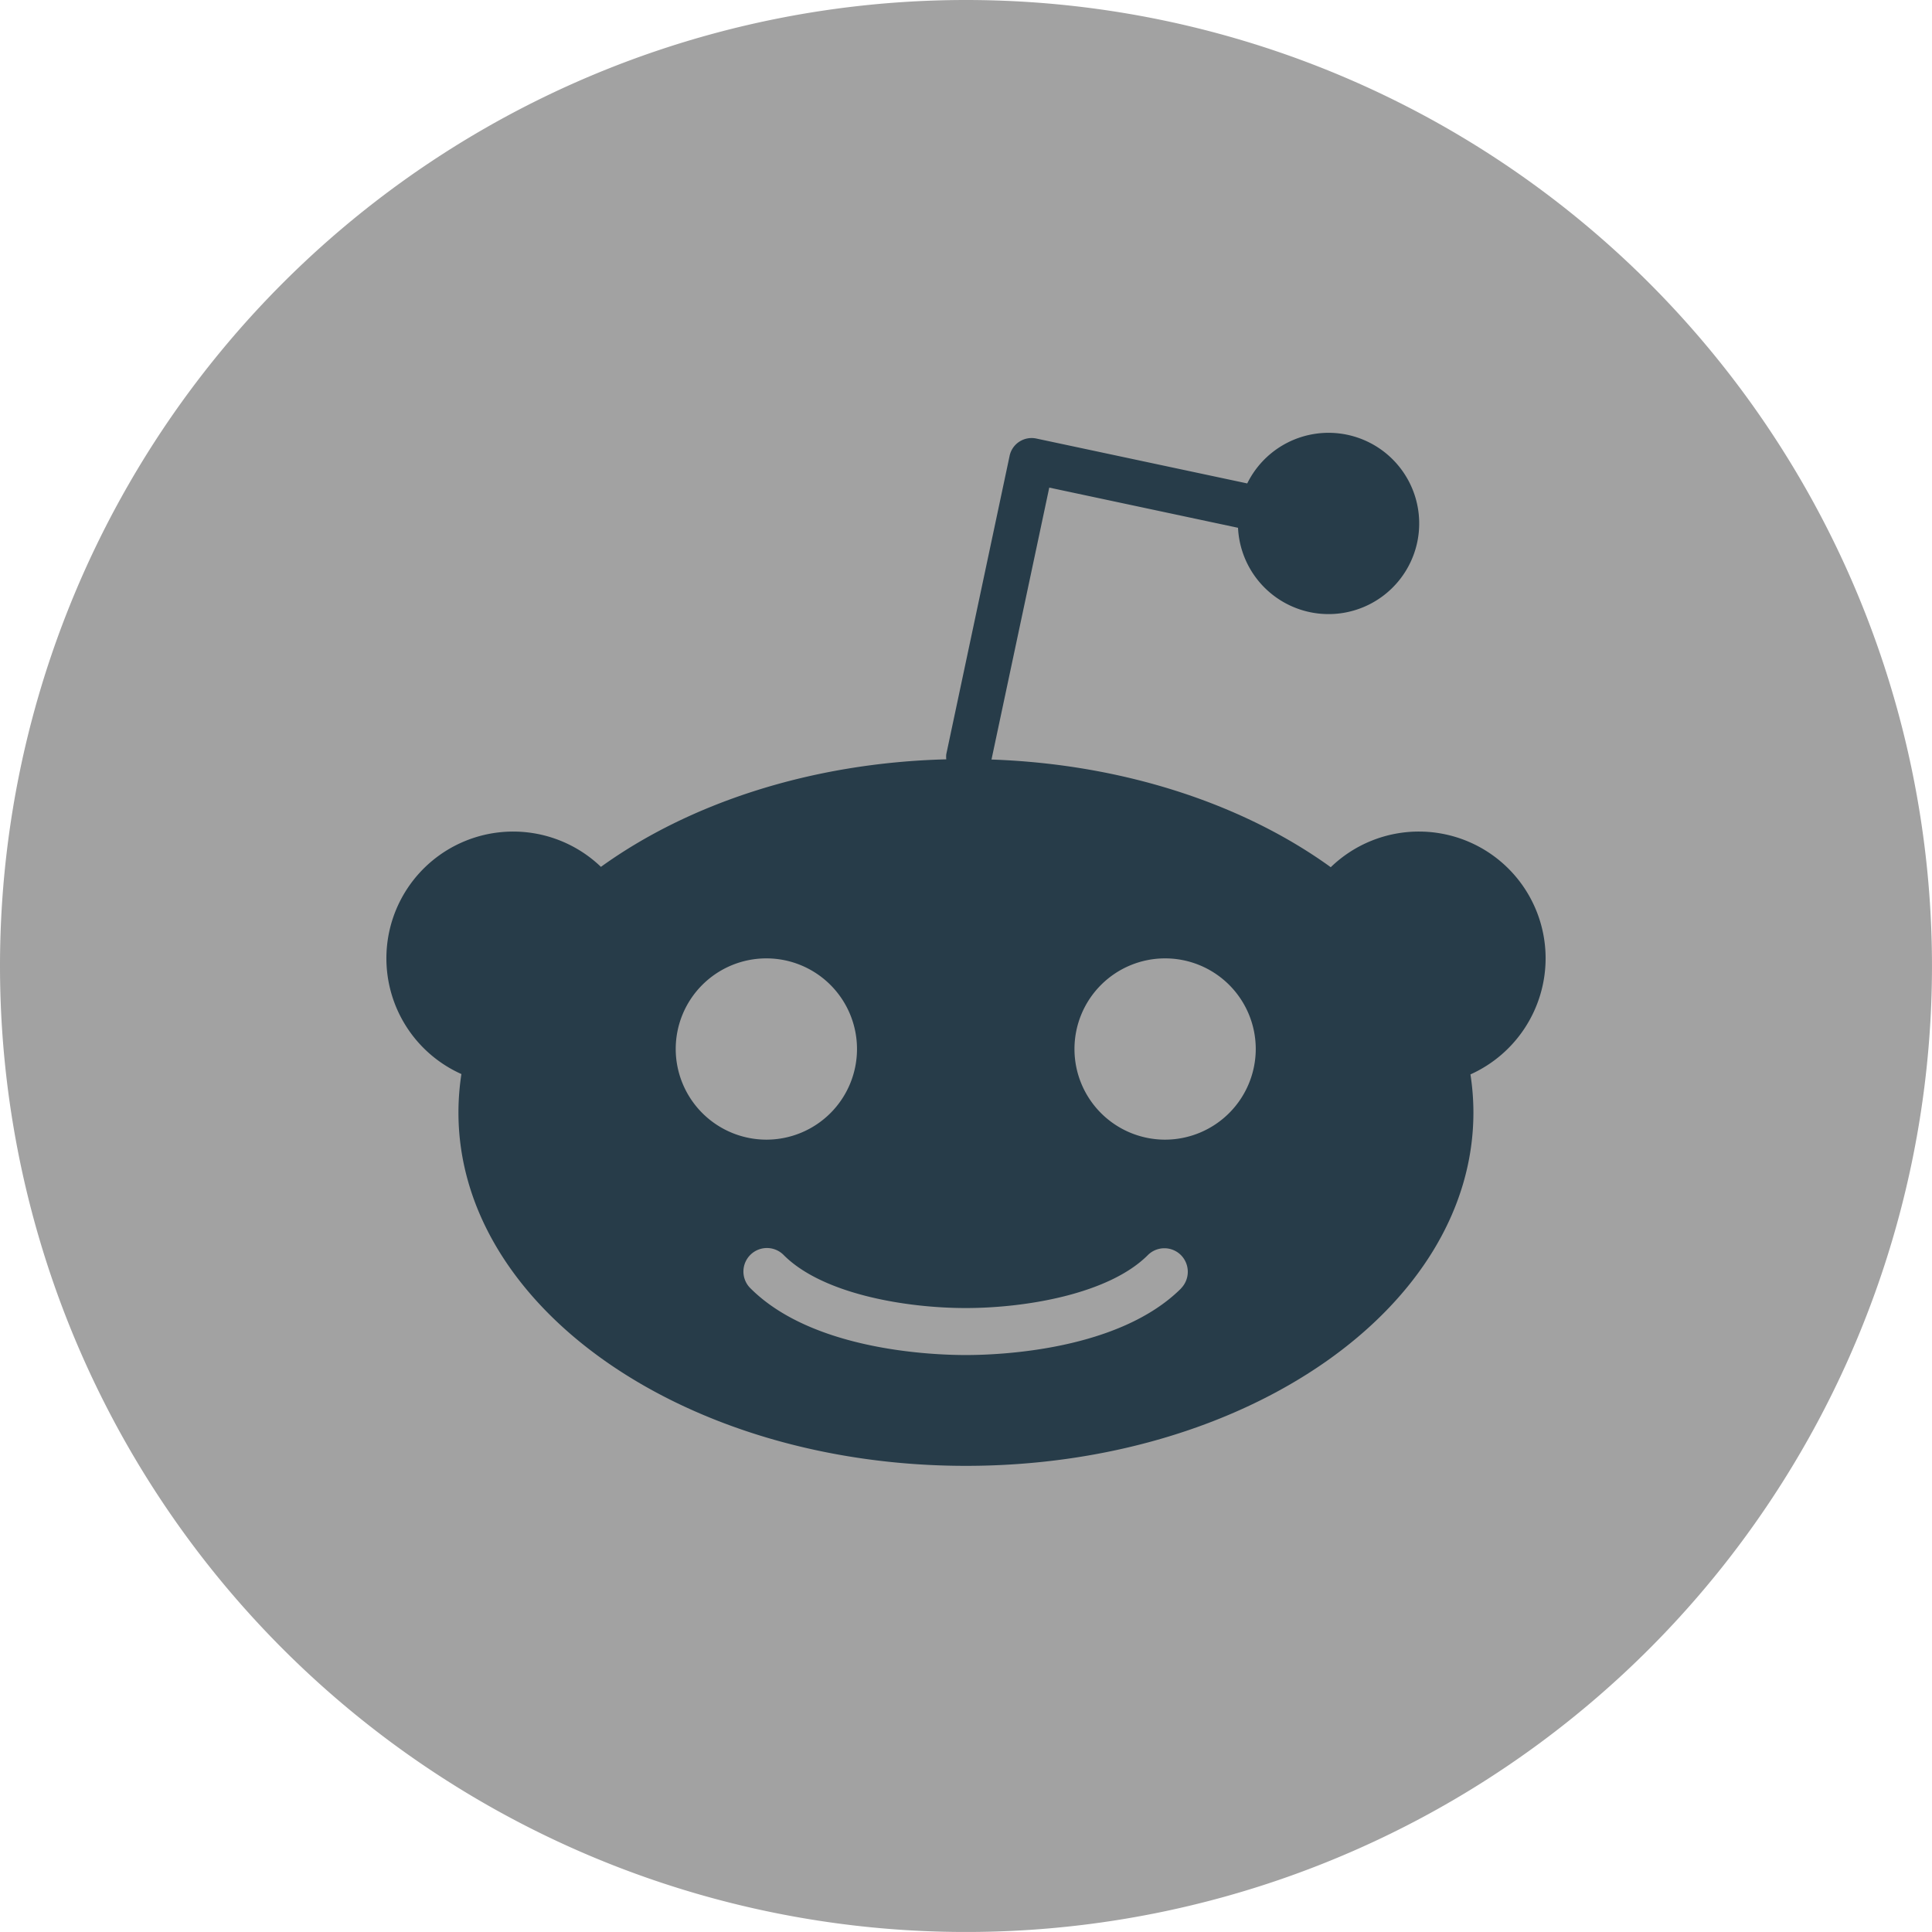
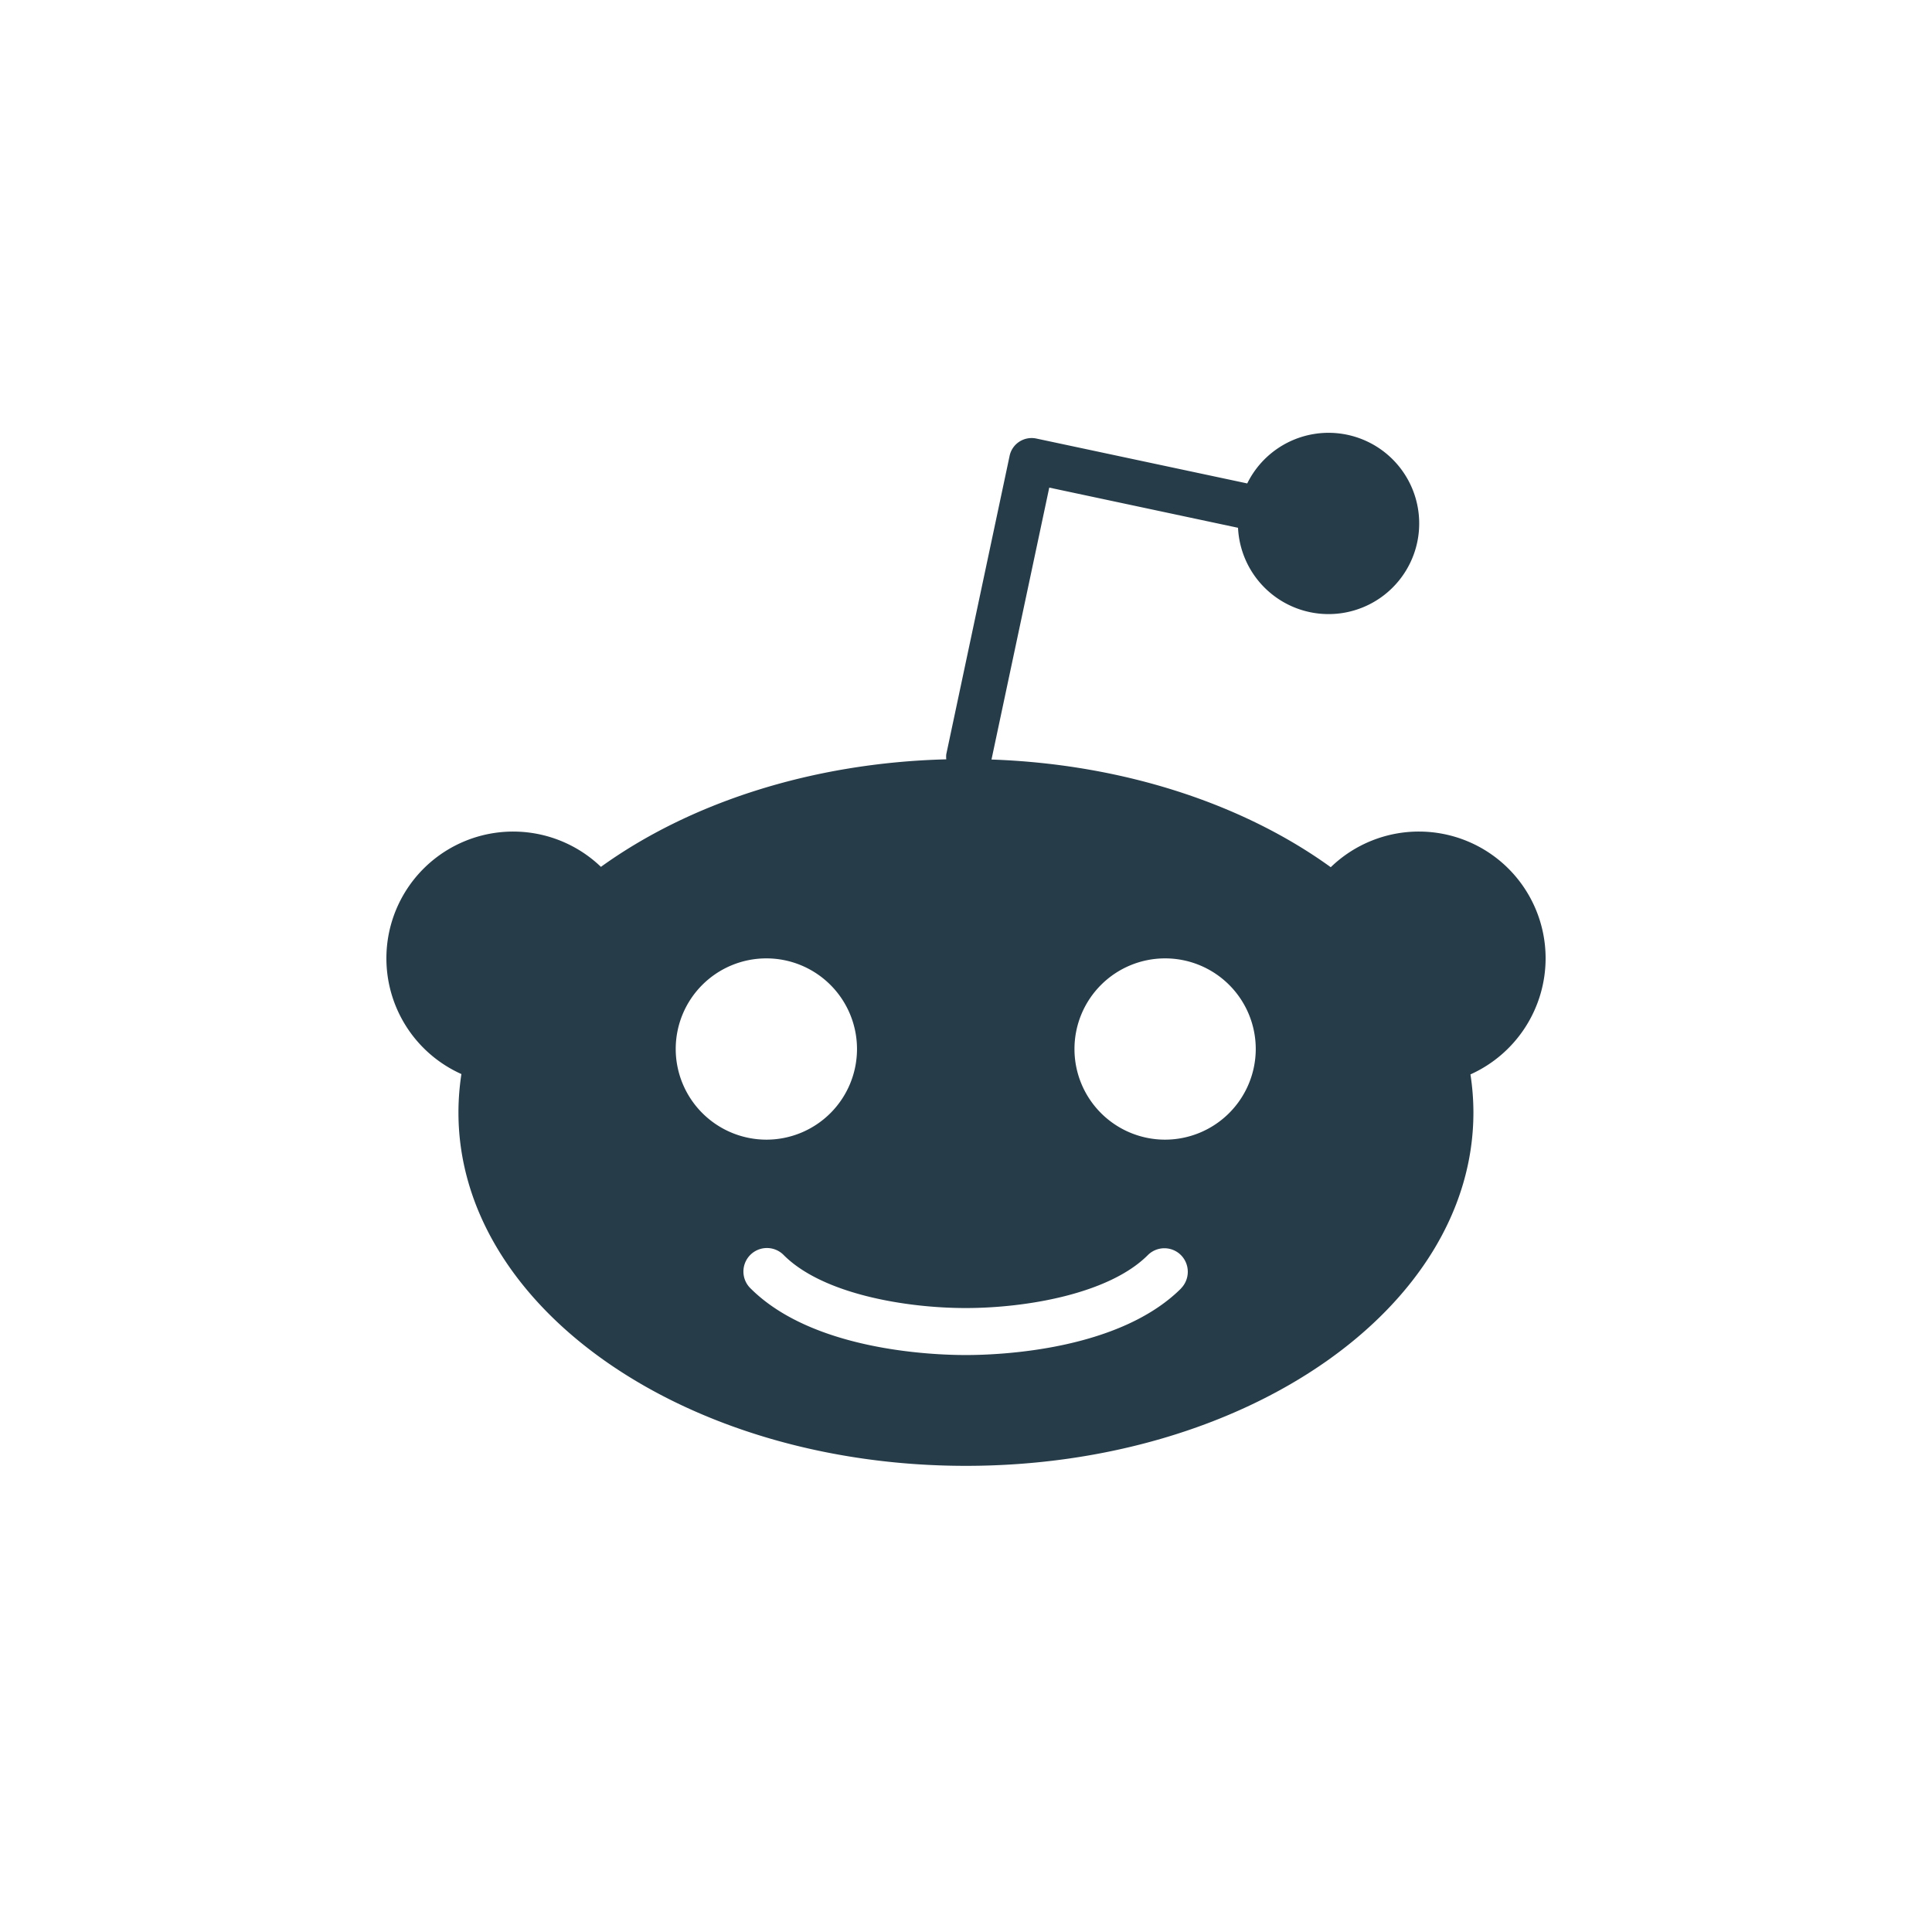
<svg xmlns="http://www.w3.org/2000/svg" id="Group_292" data-name="Group 292" width="153.469" height="153.469" viewBox="0 0 153.469 153.469">
-   <path id="Path_62" data-name="Path 62" d="M76.734,0A76.734,76.734,0,1,1,0,76.734,76.734,76.734,0,0,1,76.734,0Z" transform="translate(0)" fill="#a2a2a2" />
  <path id="Fill-3" d="M228.857,254.05a7.2,7.2,0,1,1,7.2-7.2,7.213,7.213,0,0,1-7.2,7.2m1.271,11.816c-4.92,4.906-14.331,5.293-17.1,5.293s-12.189-.387-17.1-5.293a1.867,1.867,0,1,1,2.64-2.64c3.1,3.1,9.715,4.2,14.455,4.2s11.36-1.106,14.456-4.2a1.86,1.86,0,0,1,2.64,0,1.885,1.885,0,0,1,0,2.64M189.982,246.85a7.2,7.2,0,1,1,7.2,7.2,7.213,7.213,0,0,1-7.2-7.2m69.1-7.2a10.067,10.067,0,0,0-17.067-7.242c-6.882-4.975-16.376-8.181-26.949-8.554l4.588-21.6,14.995,3.192a7.2,7.2,0,1,0,.732-3.524l-16.75-3.565a1.8,1.8,0,0,0-1.354.249,1.774,1.774,0,0,0-.774,1.133l-5.03,23.7a1.944,1.944,0,0,0,0,.4c-10.766.276-20.439,3.5-27.432,8.541a10.07,10.07,0,1,0-11.083,16.459,20.234,20.234,0,0,0-.235,3.054c0,15.506,18.049,28.068,40.312,28.068s40.312-12.562,40.312-28.068a20.015,20.015,0,0,0-.235-3.026,10.12,10.12,0,0,0,5.97-9.218" transform="translate(-136.306 -163.521)" fill="#273c49" />
</svg>